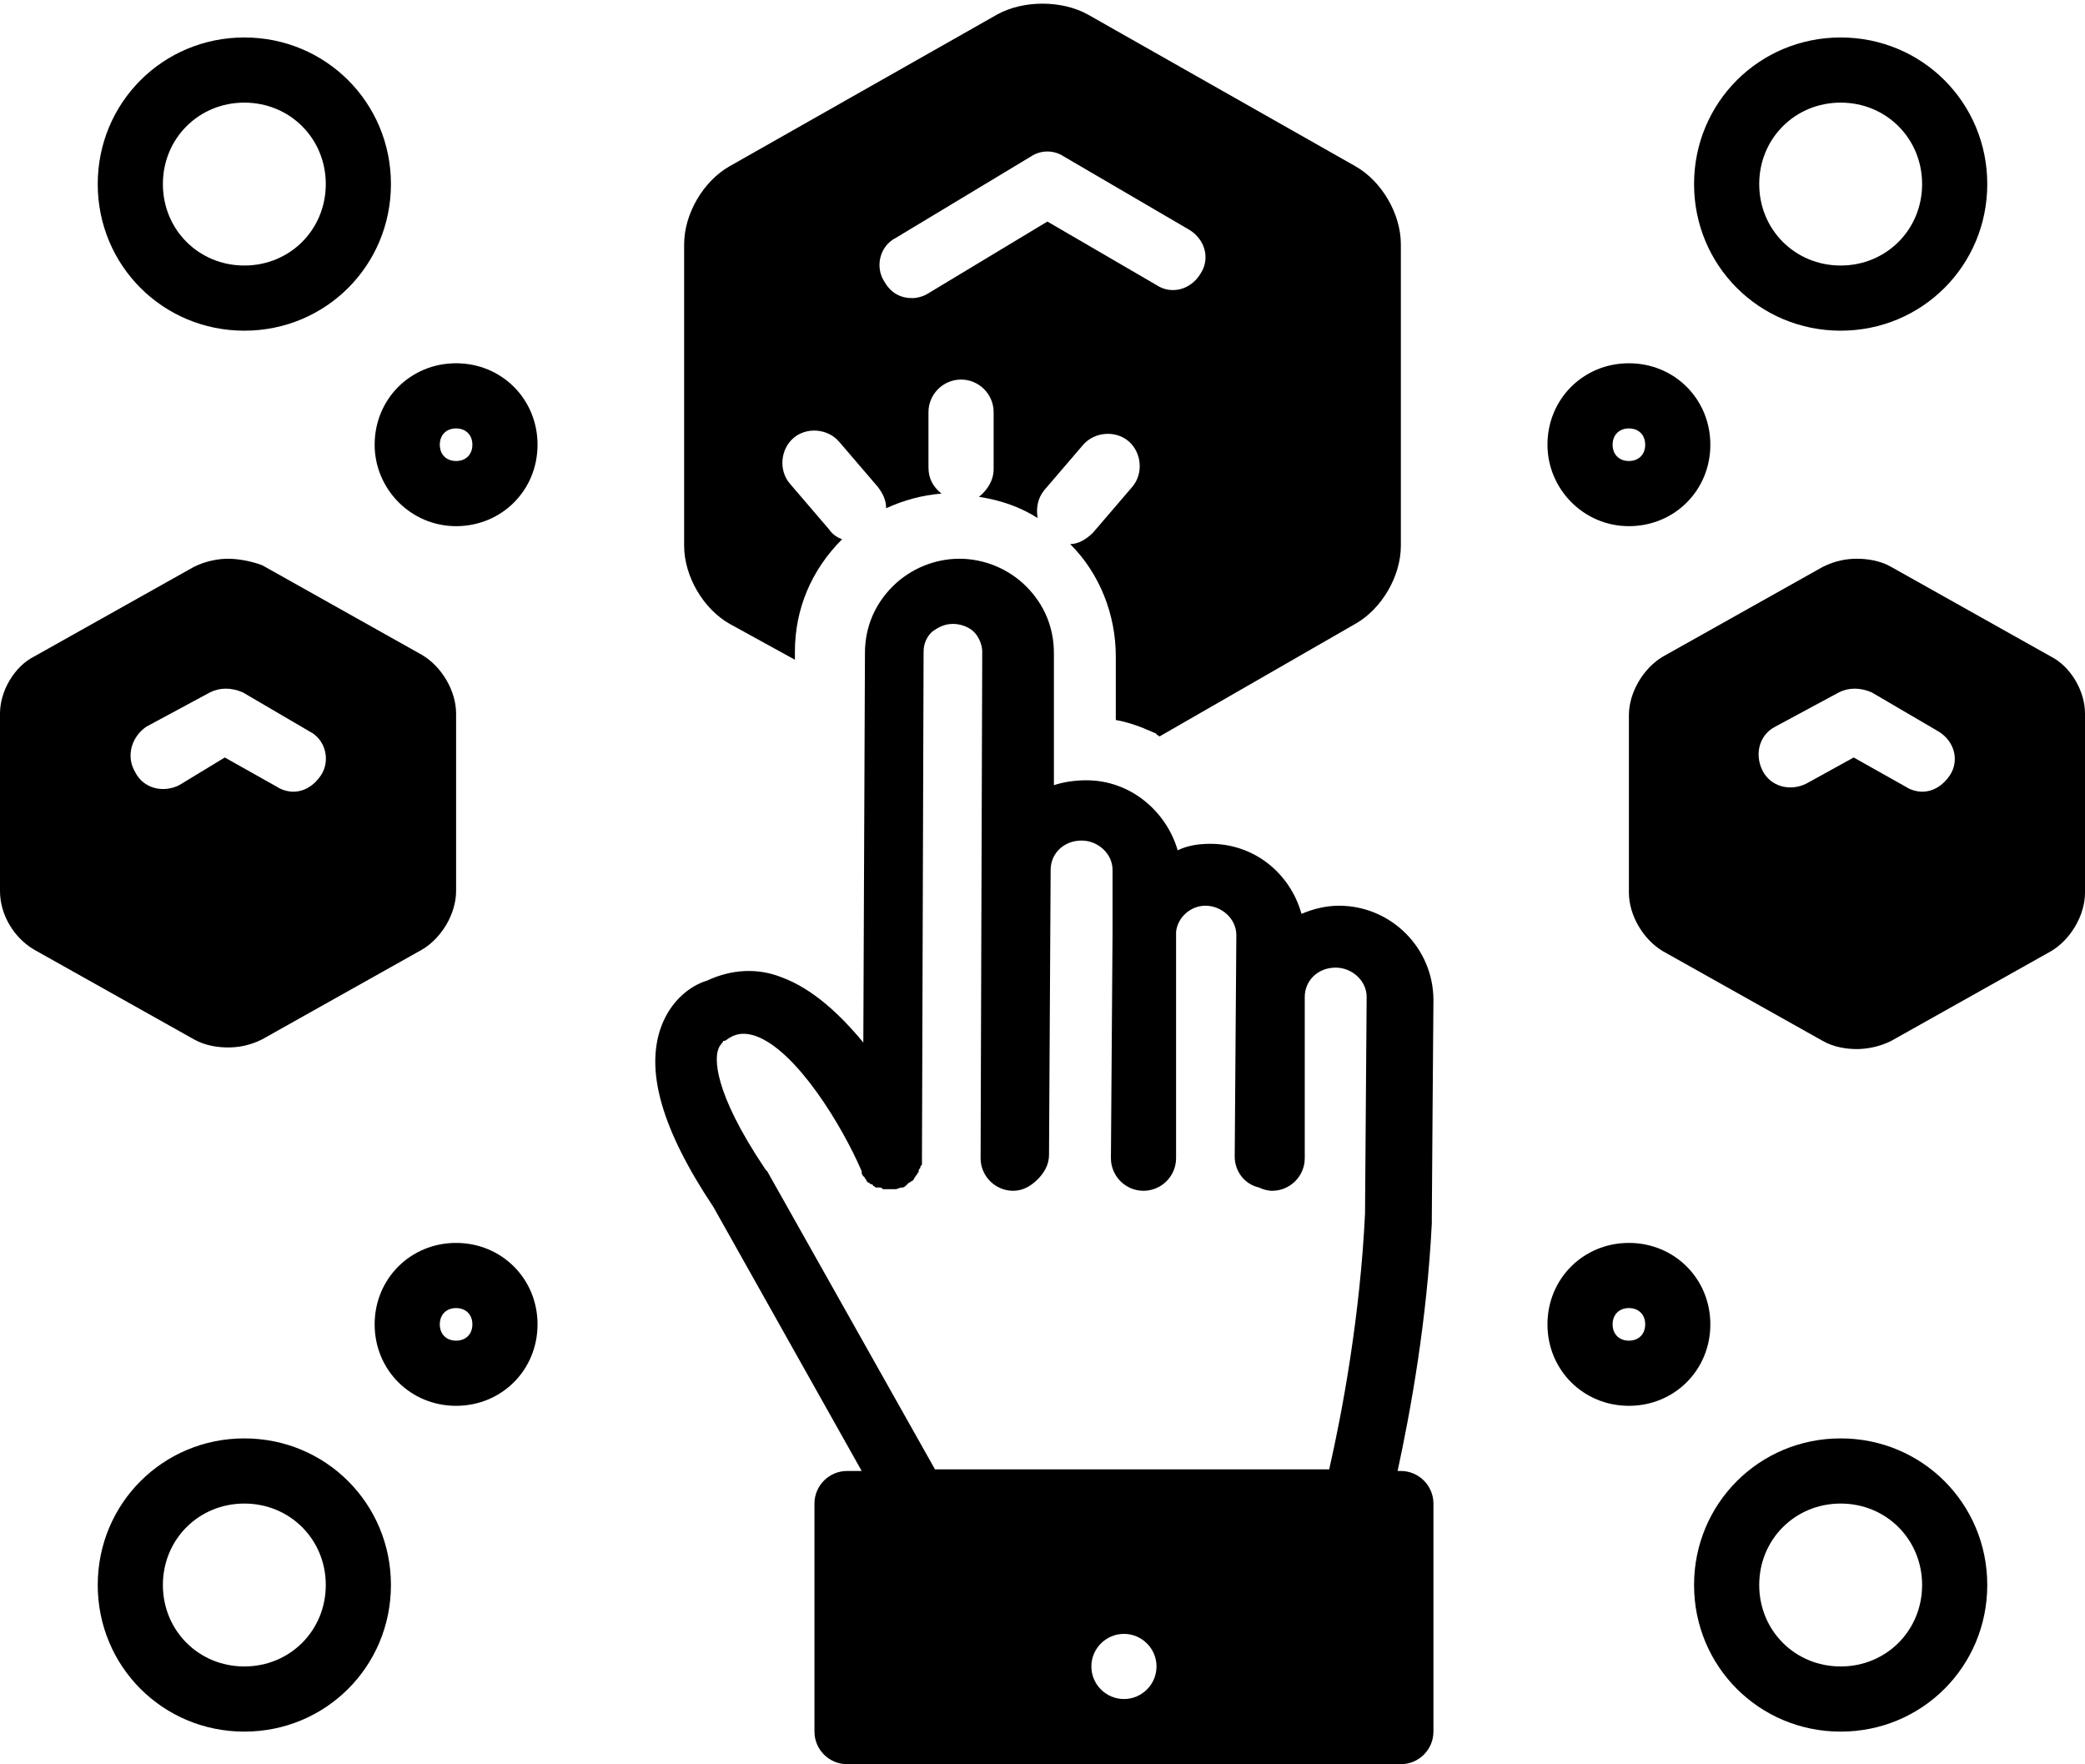
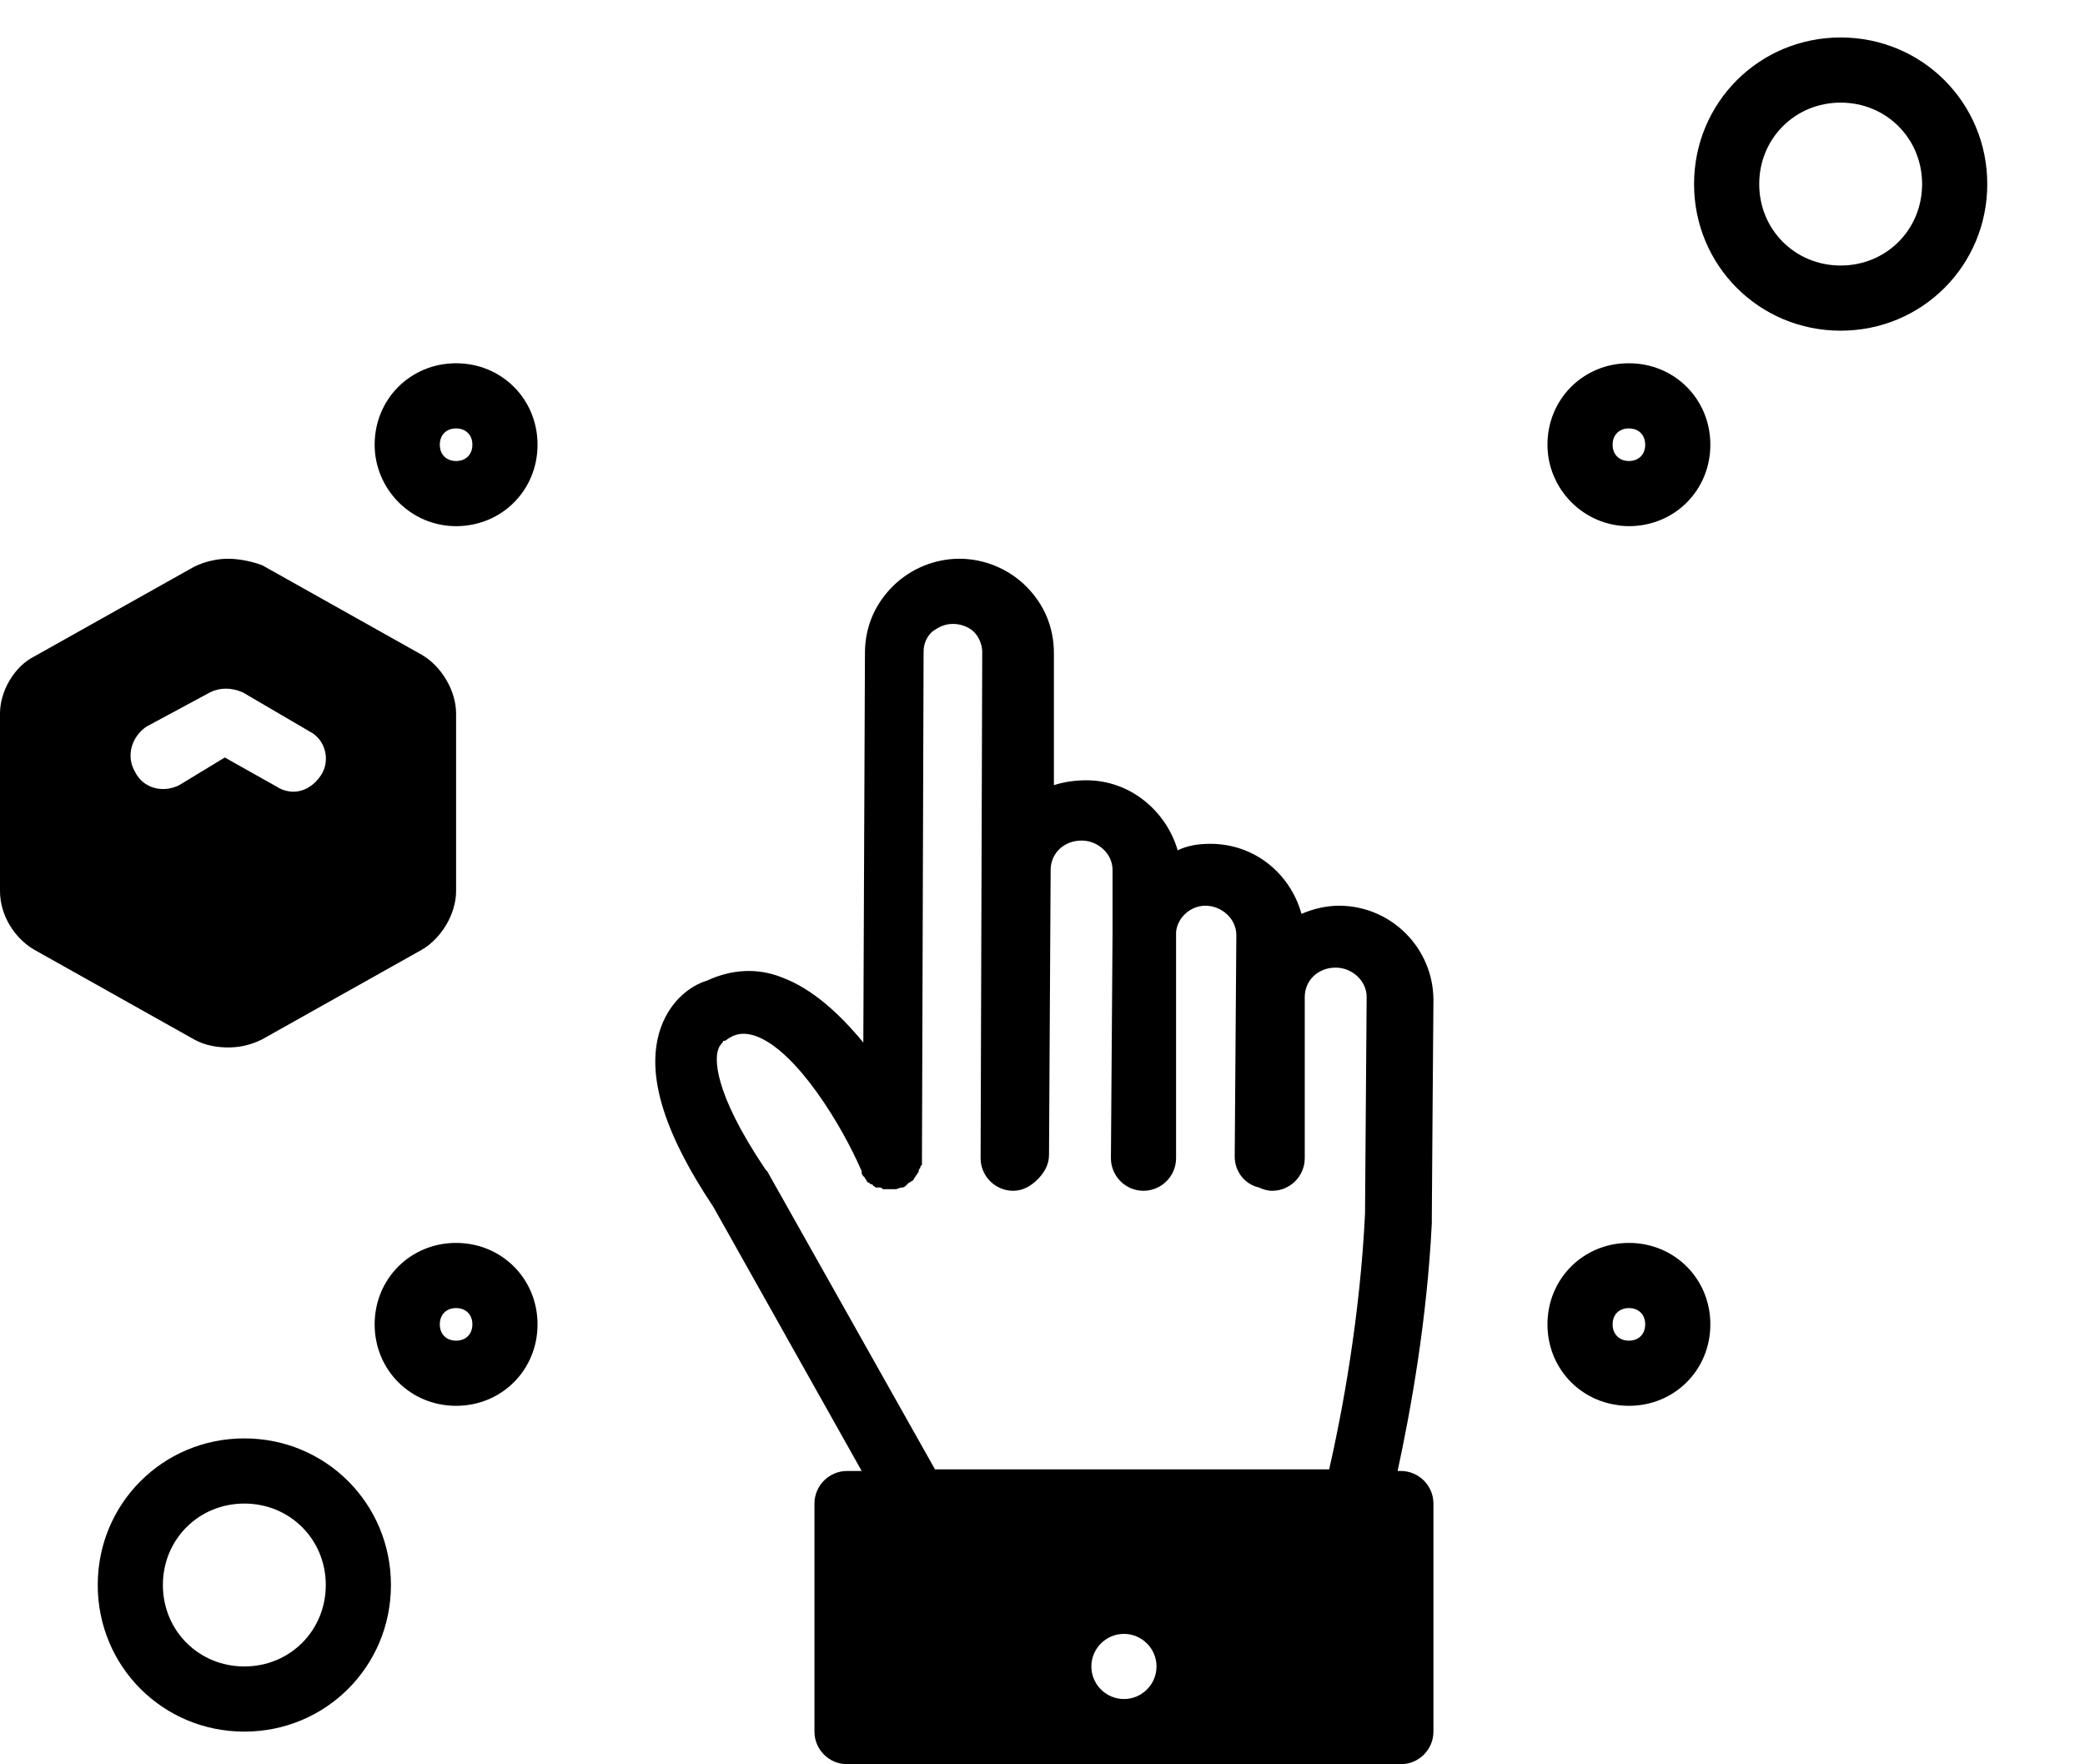
<svg xmlns="http://www.w3.org/2000/svg" height="108.3" preserveAspectRatio="xMidYMid meet" version="1.0" viewBox="0.0 9.7 128.0 108.3" width="128.0" zoomAndPan="magnify">
  <g id="change1_1">
-     <path d="M15,30c5,0,9-4,9-9s-4-9-9-9s-9,4-9,9S10,30,15,30z M15,16c2.8,0,5,2.2,5,5s-2.2,5-5,5s-5-2.2-5-5S12.2,16,15,16z" fill="inherit" />
-   </g>
+     </g>
  <g id="change1_2">
    <path d="M28,42c2.8,0,5-2.2,5-5c0-2.8-2.2-5-5-5s-5,2.2-5,5C23,39.7,25.2,42,28,42z M28,36c0.6,0,1,0.4,1,1c0,0.6-0.4,1-1,1 s-1-0.4-1-1C27,36.4,27.4,36,28,36z" fill="inherit" />
  </g>
  <g id="change1_3">
    <path d="M113,30c5,0,9-4,9-9s-4-9-9-9s-9,4-9,9S108,30,113,30z M113,16c2.8,0,5,2.2,5,5s-2.2,5-5,5s-5-2.2-5-5S110.2,16,113,16z" fill="inherit" />
  </g>
  <g id="change1_4">
    <path d="M100,42c2.8,0,5-2.2,5-5c0-2.8-2.2-5-5-5s-5,2.2-5,5C95,39.7,97.2,42,100,42z M100,36c0.6,0,1,0.4,1,1c0,0.6-0.4,1-1,1 s-1-0.4-1-1C99,36.4,99.4,36,100,36z" fill="inherit" />
  </g>
  <g id="change1_5">
    <path d="M15,98c-5,0-9,4-9,9c0,5,4,9,9,9s9-4,9-9C24,102,20,98,15,98z M15,112c-2.8,0-5-2.2-5-5c0-2.8,2.2-5,5-5s5,2.2,5,5 C20,109.8,17.8,112,15,112z" fill="inherit" />
  </g>
  <g id="change1_6">
    <path d="M28,96c2.8,0,5-2.2,5-5c0-2.8-2.2-5-5-5s-5,2.2-5,5C23,93.8,25.2,96,28,96z M28,90c0.6,0,1,0.4,1,1c0,0.6-0.4,1-1,1 s-1-0.4-1-1C27,90.4,27.4,90,28,90z" fill="inherit" />
  </g>
  <g id="change1_7">
-     <path d="M113,116c5,0,9-4,9-9c0-5-4-9-9-9s-9,4-9,9C104,112,108,116,113,116z M113,102c2.8,0,5,2.2,5,5c0,2.8-2.2,5-5,5s-5-2.2-5-5 C108,104.2,110.2,102,113,102z" fill="inherit" />
-   </g>
+     </g>
  <g id="change1_8">
    <path d="M100,96c2.8,0,5-2.2,5-5c0-2.8-2.2-5-5-5s-5,2.2-5,5C95,93.8,97.2,96,100,96z M100,90c0.6,0,1,0.4,1,1c0,0.6-0.4,1-1,1 s-1-0.4-1-1C99,90.4,99.4,90,100,90z" fill="inherit" />
  </g>
  <g id="change1_9">
    <path d="M52.9,100H52c-1.1,0-2,0.9-2,2v14c0,1.1,0.9,2,2,2s32.9,0,34,0s2-0.9,2-2v-14c0-1.1-0.9-2-2-2h-0.2 c0.8-3.7,1.8-9.2,2.1-15.2c0,0,0-0.1,0-0.1l0-0.2c0-0.8,0.1-13.4,0.1-13.4c0-3.2-2.6-5.8-5.8-5.8c0,0,0,0,0,0 c-0.8,0-1.6,0.2-2.3,0.5c-0.7-2.5-2.9-4.3-5.6-4.3c0,0,0,0,0,0c-0.7,0-1.4,0.1-2,0.4c-0.7-2.4-2.9-4.3-5.6-4.3c0,0,0,0,0,0 c-0.7,0-1.4,0.1-2,0.3l0-8.1c0-1.6-0.6-3-1.7-4.1c-1.1-1.1-2.6-1.7-4.1-1.7c0,0,0,0,0,0c-1.5,0-3,0.6-4.1,1.7 c-1.1,1.1-1.7,2.5-1.7,4.1l-0.1,23.9c-1.4-1.7-3.1-3.3-5-4c-1.5-0.6-3.1-0.5-4.6,0.2c-1,0.3-2.2,1.2-2.8,2.8c-1,2.7,0,6.3,3.2,11.1 L52.9,100z M69,114c-1.1,0-2-0.9-2-2c0-1.1,0.9-2,2-2s2,0.9,2,2C71,113.1,70.1,114,69,114z M44.1,74.1c0.1-0.3,0.3-0.4,0.3-0.5 c0.2,0,0.2-0.1,0.4-0.2c0.5-0.3,1-0.3,1.6-0.1c2.5,0.9,5.3,5.5,6.5,8.3c0,0,0,0,0,0c0,0,0,0,0,0c0,0,0,0.1,0,0.1 c0,0.1,0.1,0.2,0.1,0.2c0,0,0.1,0.1,0.1,0.1c0,0.1,0.1,0.1,0.1,0.2c0,0,0.1,0.1,0.1,0.1c0.1,0,0.1,0.1,0.2,0.1c0,0,0.1,0,0.1,0.1 c0.1,0,0.1,0.1,0.2,0.1c0,0,0.1,0,0.2,0c0.1,0,0.1,0,0.2,0.1c0.1,0,0.1,0,0.2,0c0.1,0,0.1,0,0.2,0c0,0,0,0,0,0c0,0,0,0,0,0 c0.1,0,0.2,0,0.2,0c0.1,0,0.1,0,0.2,0c0,0,0,0,0,0c0.1,0,0.2-0.1,0.4-0.1c0,0,0,0,0,0c0,0,0,0,0,0c0.1,0,0.2-0.1,0.3-0.2 c0,0,0.1-0.1,0.1-0.1c0.1,0,0.1-0.1,0.2-0.1c0,0,0.1-0.1,0.1-0.1c0-0.1,0.1-0.1,0.1-0.2c0,0,0.1-0.1,0.1-0.1c0-0.1,0.1-0.1,0.1-0.2 c0-0.1,0-0.1,0.1-0.2c0-0.1,0-0.1,0.1-0.2c0-0.1,0-0.2,0-0.3c0,0,0-0.1,0-0.1v0c0,0,0,0,0,0l0.1-31.1c0-0.5,0.2-0.9,0.5-1.2 c0.4-0.3,0.8-0.5,1.3-0.5c0.5,0,1,0.2,1.3,0.5c0.3,0.3,0.5,0.8,0.5,1.2l-0.1,31.1c0,1.1,0.9,2,2,2c0,0,0,0,0,0 c0.6,0,1.1-0.3,1.5-0.7c0.4-0.4,0.7-0.9,0.7-1.5l0.1-17.5c0-1,0.8-1.8,1.9-1.8c0,0,0,0,0,0c1,0,1.9,0.8,1.9,1.8l0,3.6 c0,0.1,0,0.2,0,0.3l-0.1,13.8c0,1.1,0.9,2,2,2c0,0,0,0,0,0c1.1,0,2-0.9,2-2l0-0.9c0-0.1,0-0.1,0-0.2l0-12.8c0.1-0.9,0.9-1.6,1.8-1.6 c0,0,0,0,0,0c1,0,1.9,0.8,1.9,1.8l-0.1,13.6c0,0.9,0.6,1.7,1.5,1.9c0.2,0.1,0.5,0.2,0.8,0.2c0,0,0,0,0,0c1.1,0,2-0.9,2-2l0-9.9 c0-1,0.8-1.8,1.9-1.8c0,0,0,0,0,0c1,0,1.9,0.8,1.9,1.8l-0.1,13.3c-0.3,6.3-1.4,12.2-2.2,15.7H57.4L47.1,81.6c0,0-0.1-0.1-0.1-0.1 C43.7,76.6,43.9,74.6,44.1,74.1z" fill="inherit" />
  </g>
  <g id="change1_10">
-     <path d="M125.9,50l-9.8-5.5c-0.7-0.4-1.5-0.5-2.1-0.5s-1.3,0.1-2.1,0.5l-9.8,5.5c-1.2,0.7-2.1,2.2-2.1,3.6v10.9 c0,1.4,0.9,2.9,2.1,3.6l9.8,5.5c0.7,0.4,1.5,0.5,2.1,0.5c0.5,0,1.3-0.1,2.1-0.5l9.8-5.5c1.2-0.7,2.1-2.2,2.1-3.6V53.5 C128,52.1,127.1,50.6,125.9,50z M119.7,57.3c-0.4,0.6-1,1-1.7,1c-0.3,0-0.7-0.1-1-0.3l-3.2-1.8l-2.9,1.6c-1,0.5-2.2,0.2-2.7-0.8 c-0.5-1-0.2-2.2,0.8-2.7l3.9-2.1c0.6-0.3,1.3-0.3,2,0l4.1,2.4C120,55.2,120.3,56.4,119.7,57.3z" fill="inherit" />
-   </g>
+     </g>
  <g id="change1_11">
    <path d="M2.1,68l9.8,5.5c0.7,0.4,1.5,0.5,2.1,0.5s1.3-0.1,2.1-0.5l9.8-5.5c1.2-0.7,2.1-2.2,2.1-3.6V53.5c0-1.4-0.9-2.9-2.1-3.6 l-9.8-5.5C15.3,44.1,14.5,44,14,44s-1.3,0.1-2.1,0.5L2.1,50C0.9,50.6,0,52.1,0,53.5v10.9C0,65.9,0.9,67.3,2.1,68z M9,54.3l3.9-2.1 c0.6-0.3,1.3-0.3,2,0l4.1,2.4c1,0.5,1.3,1.8,0.7,2.7c-0.4,0.6-1,1-1.7,1c-0.3,0-0.7-0.1-1-0.3l-3.2-1.8L11,57.9 c-1,0.5-2.2,0.2-2.7-0.8C7.7,56.1,8.1,54.9,9,54.3z" fill="inherit" />
  </g>
  <g id="change1_12">
-     <path d="M44.8,48l4,2.2l0-0.1l0-0.4l0,0c0-2.6,1-5,2.9-6.9c-0.3-0.1-0.6-0.3-0.8-0.6l-2.4-2.8c-0.7-0.8-0.6-2.1,0.2-2.8 c0.8-0.7,2.1-0.6,2.8,0.2l2.4,2.8c0.3,0.4,0.5,0.8,0.5,1.3c1.1-0.5,2.2-0.8,3.4-0.9c-0.5-0.4-0.8-0.9-0.8-1.6V35c0-1.1,0.9-2,2-2 s2,0.9,2,2v3.5c0,0.7-0.4,1.3-0.9,1.7c1.3,0.2,2.5,0.6,3.6,1.3c-0.1-0.6,0-1.2,0.4-1.7l2.4-2.8c0.7-0.8,2-0.9,2.8-0.2 c0.8,0.7,0.9,2,0.2,2.8l-2.4,2.8c-0.4,0.4-0.9,0.7-1.4,0.7c1.8,1.8,2.8,4.3,2.8,6.9l0,3.9c0.6,0.1,1.2,0.3,1.7,0.5c0,0,0,0,0,0 c0.2,0.1,0.5,0.2,0.7,0.3c0,0,0.1,0,0.1,0.1c0.1,0,0.1,0.1,0.2,0.1L83.2,48c1.6-0.9,2.8-2.9,2.8-4.8V24.7c0-1.9-1.2-3.9-2.8-4.8 l-16.4-9.3c-1.6-0.9-4-0.9-5.6,0l-16.4,9.3c-1.6,0.9-2.8,2.9-2.8,4.8v18.5C42,45.1,43.2,47.1,44.8,48z M55,24.3l8.3-5 c0.6-0.4,1.4-0.4,2,0l7.7,4.5c1,0.6,1.3,1.8,0.7,2.7c-0.6,1-1.8,1.3-2.7,0.7l-6.7-3.9L57,27.7c-0.3,0.2-0.7,0.3-1,0.3 c-0.7,0-1.3-0.3-1.7-1C53.7,26.1,54,24.8,55,24.3z" fill="inherit" />
-   </g>
+     </g>
</svg>